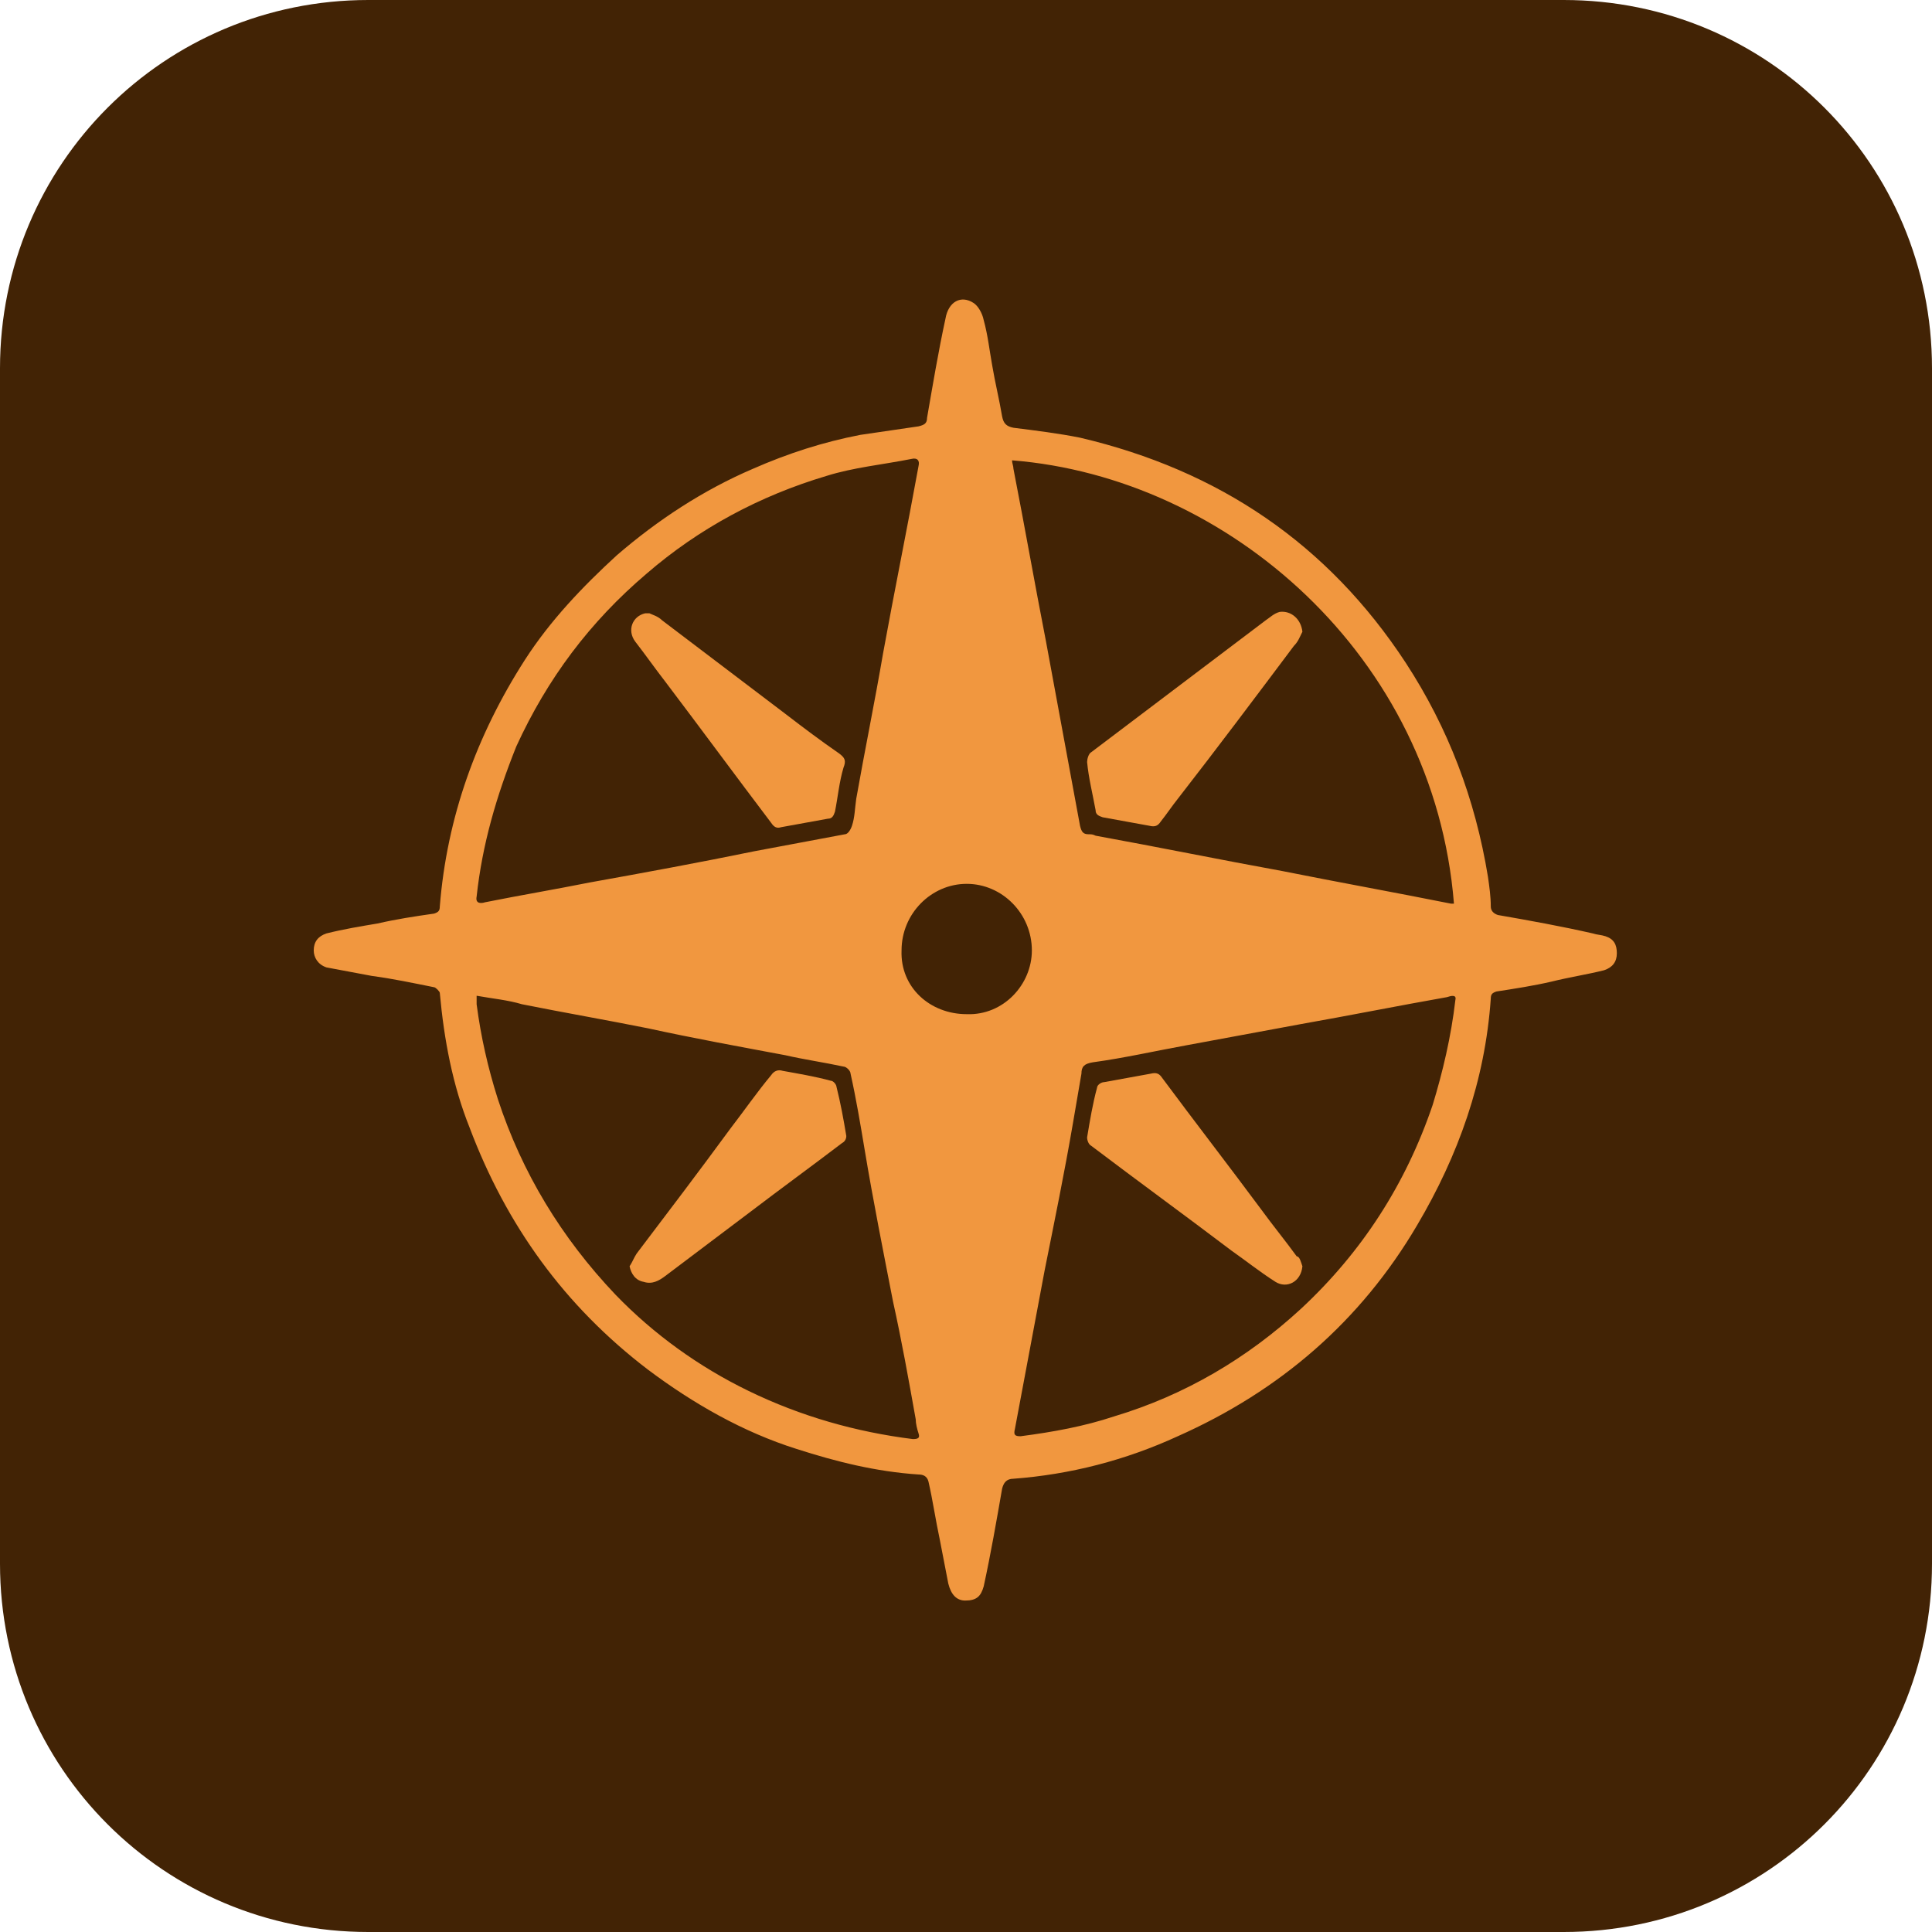
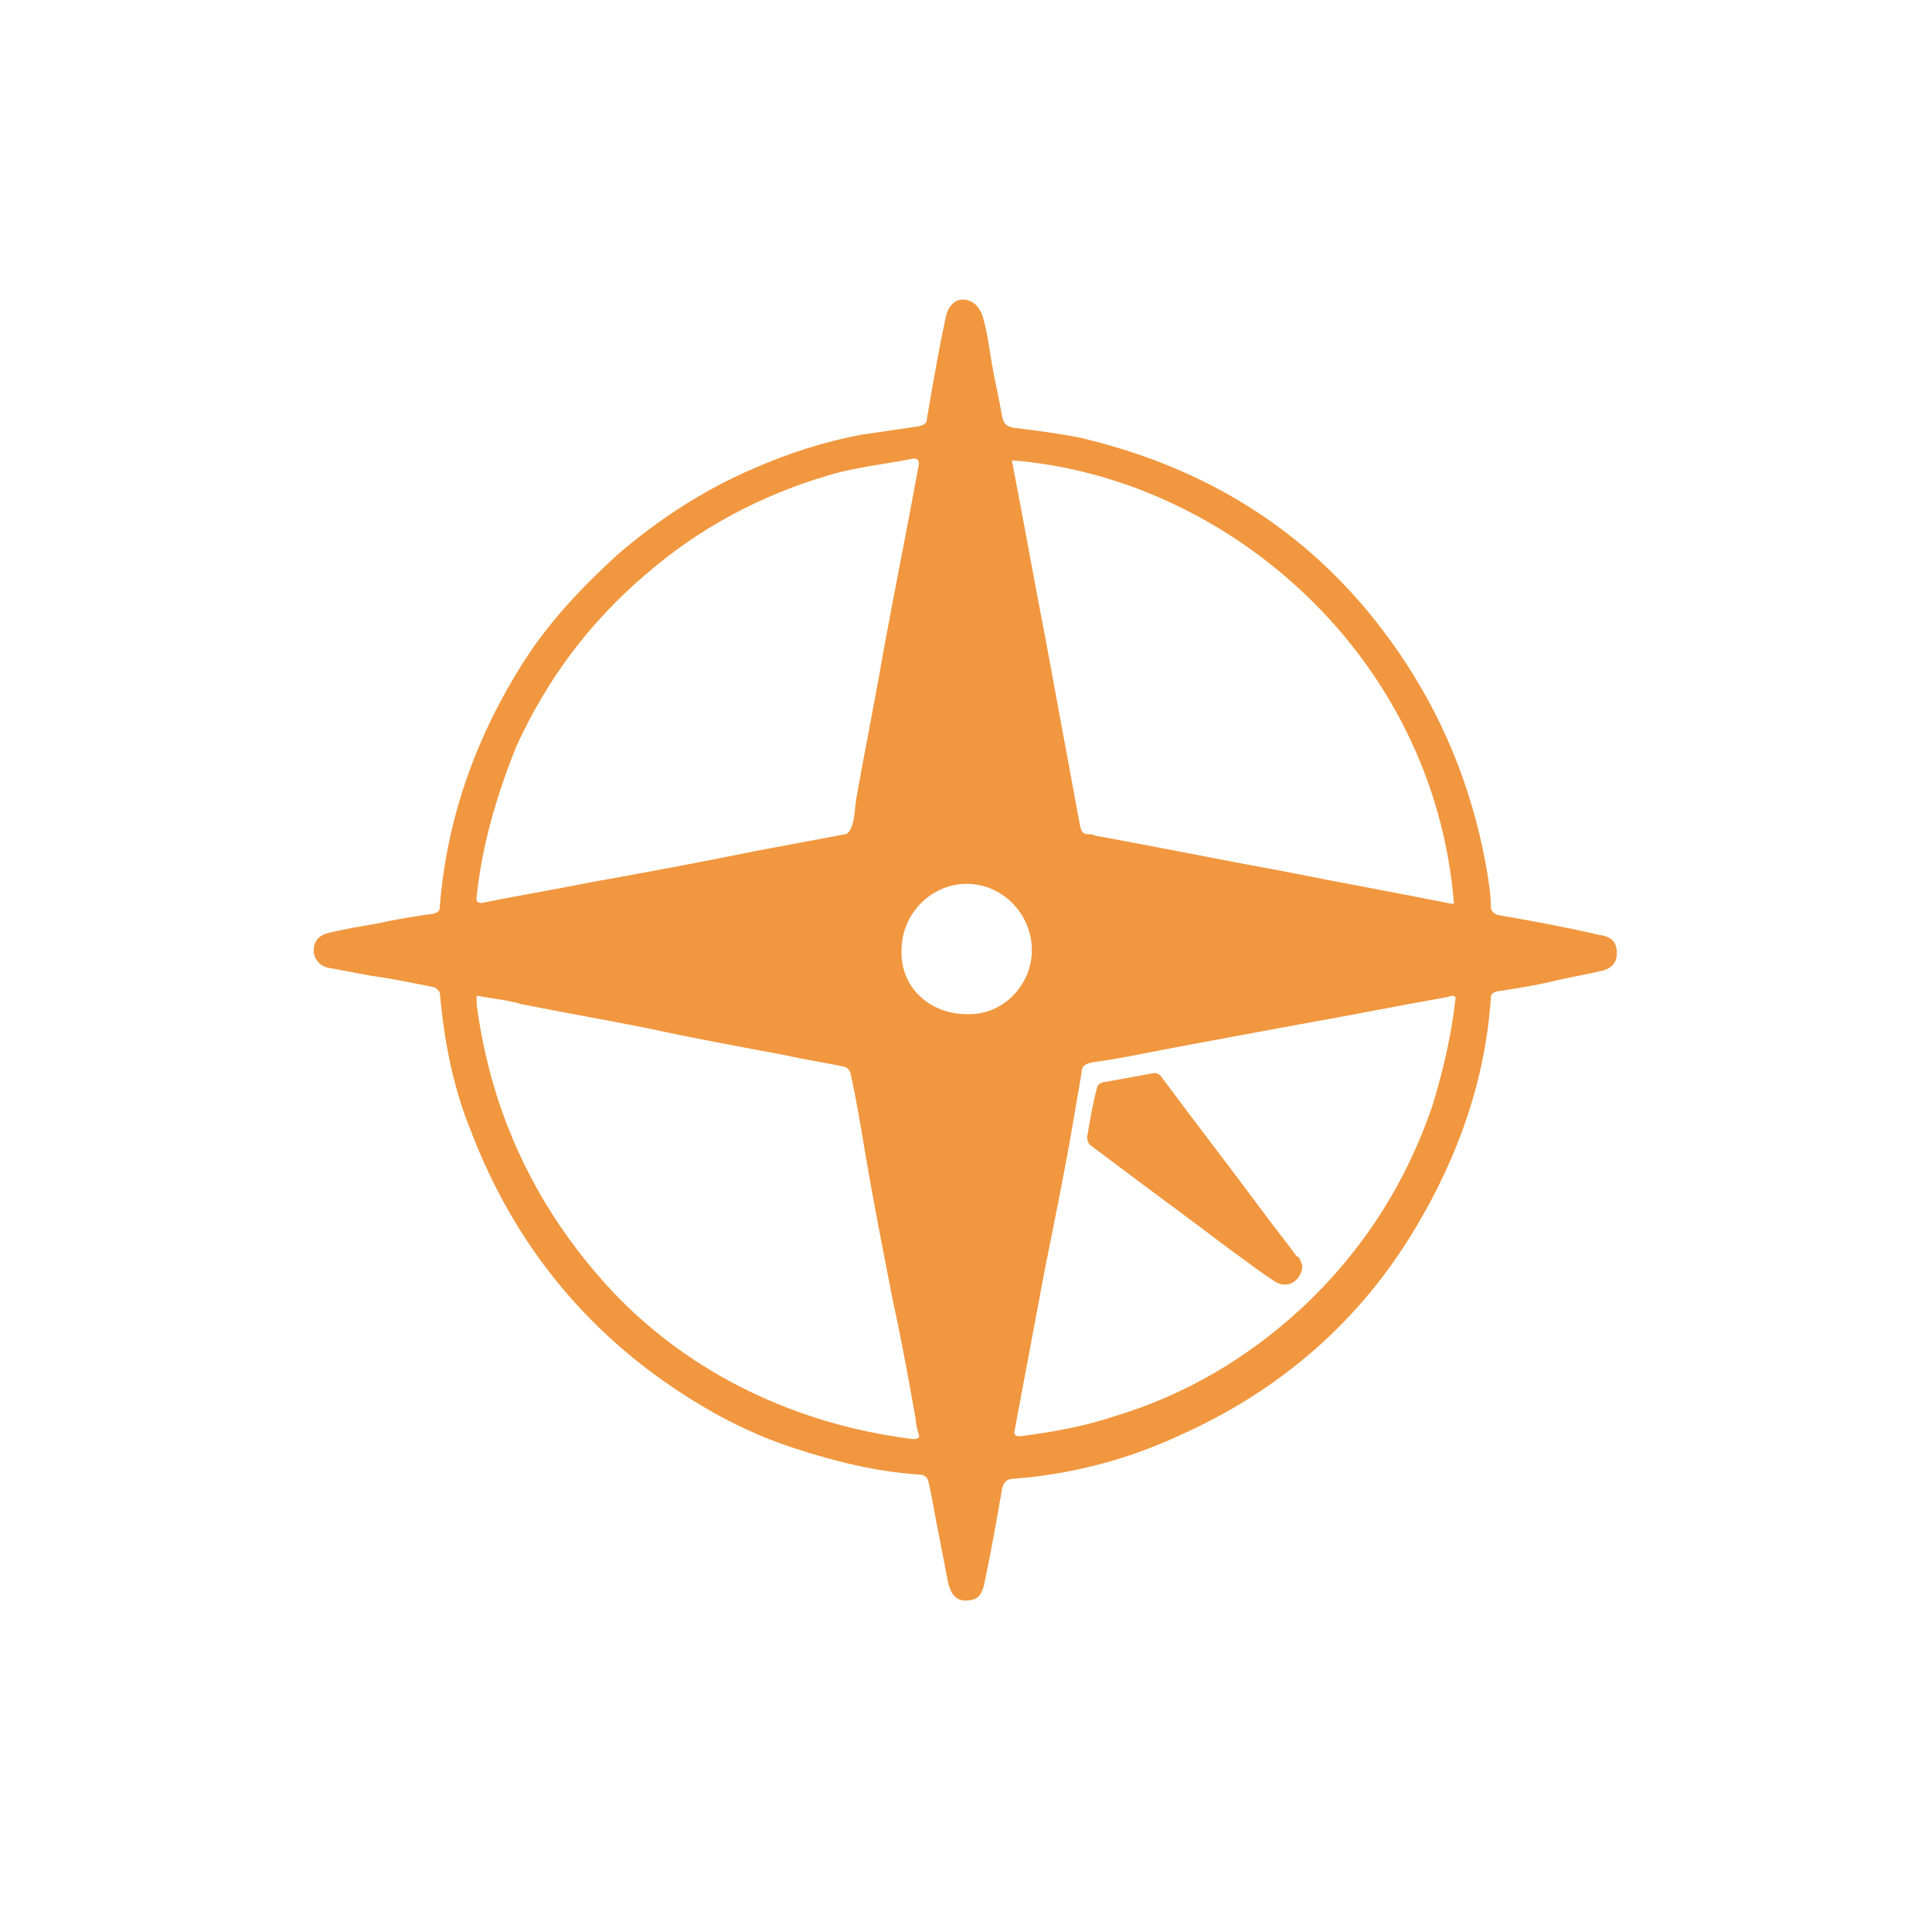
<svg xmlns="http://www.w3.org/2000/svg" id="Layer_1" viewBox="0 0 136.4 136.4">
  <defs>
    <style>.cls-1{fill:none;}.cls-2{clip-path:url(#clippath);}.cls-3{fill:#f1973f;}.cls-4{fill:#422305;}</style>
    <clipPath id="clippath">
      <rect class="cls-1" x="22.15" y="21" width="92.1" height="92" />
    </clipPath>
  </defs>
-   <path class="cls-4" d="m26,0h84.4c14.4,0,26,11.6,26,26v84.4c0,14.4-11.6,26-26,26H26c-14.4,0-26-11.6-26-26V26C0,11.6,11.6,0,26,0Z" />
  <g class="cls-2">
    <path class="cls-3" d="m68.15,113c-.6,0-1-.4-1.2-1.2-.2-1-.4-2.1-.6-3.1-.3-1.4-.5-2.8-.8-4.1-.1-.4-.4-.5-.7-.5-3-.2-5.8-.9-8.6-1.8-3.8-1.2-7.3-3.2-10.5-5.6-5.9-4.5-10-10.2-12.6-17.1-1.2-3-1.8-6.2-2.1-9.5,0-.1-.3-.4-.4-.4-1.5-.3-2.9-.6-4.4-.8-1.1-.2-2.1-.4-3.2-.6-.6-.2-.9-.7-.9-1.2,0-.6.3-1,.9-1.2,1.2-.3,2.4-.5,3.6-.7,1.3-.3,2.6-.5,4-.7.3-.1.4-.2.4-.5.5-6.3,2.6-12.1,6-17.4,1.8-2.8,4.1-5.2,6.5-7.4,2.9-2.5,6.1-4.6,9.6-6.1,2.5-1.1,5-1.9,7.6-2.4,1.4-.2,2.7-.4,4.1-.6.4-.1.6-.2.6-.6.4-2.3.8-4.7,1.3-7,.2-1.2,1.1-1.7,2-1.1.3.2.6.7.7,1.2.3,1.1.4,2.1.6,3.2.2,1.2.5,2.4.7,3.6.1.5.3.7.8.8,1.6.2,3.2.4,4.7.7,9.8,2.3,17.5,7.5,23,15.9,3,4.6,4.9,9.6,5.8,15.1.1.7.2,1.4.2,2.1,0,.3.2.5.5.6,2.3.4,4.5.8,6.7,1.3.3.1.6.1.9.2.6.2.8.6.8,1.2s-.3,1-.9,1.2c-1.2.3-2.5.5-3.7.8-1.3.3-2.6.5-3.9.7-.3.1-.4.2-.4.5-.4,5.8-2.3,11.1-5.2,16-4,6.8-9.7,11.7-16.9,14.9-3.7,1.7-7.6,2.7-11.6,3-.5,0-.7.3-.8.7-.4,2.3-.8,4.6-1.3,6.9-.2.7-.5,1-1.3,1h0Zm-34.5-49.7c-.1.5.3.5.6.4,2.5-.5,4.9-.9,7.4-1.4,3.9-.7,7.7-1.4,11.6-2.2,2.1-.4,4.3-.8,6.4-1.2.2,0,.4-.3.5-.6.2-.6.2-1.2.3-1.9.6-3.4,1.3-6.8,1.9-10.3.8-4.4,1.7-8.8,2.5-13.2.1-.4-.1-.6-.5-.5-2,.4-4.1.6-6,1.2-4.7,1.4-9,3.7-12.7,6.9-4,3.4-7,7.4-9.2,12.2-1.4,3.5-2.4,6.9-2.8,10.6h0Zm37.8-30.8c0,.2.1.4.1.6.8,4.1,1.5,8.1,2.3,12.2.8,4.3,1.6,8.7,2.4,13,.1.4.2.6.6.6.2,0,.3,0,.5.1,4.4.8,8.8,1.7,13.2,2.5,4,.8,7.9,1.5,11.9,2.3h.2c-1.4-17.5-16-30.1-31.2-31.3h0Zm31.3,38.1c.1-.4-.3-.3-.6-.2-3.4.6-6.9,1.3-10.3,1.9-2.7.5-5.4,1-8.1,1.5-2.2.4-4.4.9-6.6,1.2-.6.1-.8.3-.8.8-.2,1.2-.4,2.3-.6,3.5-.6,3.5-1.3,6.9-2,10.4-.7,3.7-1.4,7.5-2.1,11.2-.1.4,0,.5.4.5,2.3-.3,4.5-.7,6.6-1.4,5-1.5,9.4-4.1,13.2-7.6,4.3-4,7.4-8.8,9.3-14.4.7-2.3,1.3-4.8,1.6-7.4h0Zm-69.1-.3v.6c.3,2.3.8,4.5,1.5,6.7,1.7,5.2,4.5,9.8,8.3,13.8,2.7,2.8,5.9,5.1,9.4,6.8,3.7,1.8,7.6,2.9,11.6,3.4.4,0,.5-.1.4-.4s-.2-.7-.2-1c-.5-2.8-1-5.6-1.6-8.3-.7-3.6-1.4-7.1-2-10.7-.3-1.8-.6-3.6-1-5.4,0-.2-.3-.5-.5-.5-1.4-.3-2.8-.5-4.1-.8-3.2-.6-6.5-1.2-9.7-1.9-3-.6-5.9-1.1-8.9-1.7-1-.3-2.1-.4-3.2-.6h0Zm34.6,1.3c2.6.1,4.6-2.1,4.6-4.5,0-2.6-2.1-4.7-4.6-4.7s-4.6,2.1-4.6,4.7c-.1,2.6,2,4.5,4.6,4.5Z" />
-     <path class="cls-3" d="m45.85,43.3c.2.1.6.2.9.5,2.9,2.2,5.8,4.4,8.7,6.6,1.3,1,2.5,1.9,3.8,2.8.4.3.5.5.3,1-.3,1-.4,2.1-.6,3.1-.1.3-.2.5-.5.5-1.1.2-2.2.4-3.3.6-.3.1-.5,0-.7-.3-2.5-3.3-5-6.7-7.5-10-.7-.9-1.4-1.9-2.1-2.8-.6-.8-.2-1.8.7-2,0,0,.1,0,.3,0h0Z" />
-     <path class="cls-3" d="m91.95,44.6c-.2.4-.3.7-.6,1-2.7,3.6-5.4,7.2-8.2,10.8-.4.5-.8,1.1-1.2,1.6-.2.3-.4.4-.8.3-1.1-.2-2.2-.4-3.3-.6-.3-.1-.5-.2-.5-.5-.2-1.1-.5-2.3-.6-3.4,0-.2.1-.6.3-.7,4.1-3.1,8.2-6.2,12.3-9.3.3-.2.6-.5,1-.6.8-.1,1.5.5,1.6,1.4h0Z" />
    <path class="cls-3" d="m91.95,89.4c-.1,1.1-1.1,1.6-1.9,1.1-1.1-.7-2.1-1.5-3.1-2.2-3.3-2.5-6.6-4.9-9.9-7.4-.2-.1-.3-.4-.3-.6.2-1.2.4-2.4.7-3.5,0-.2.3-.4.5-.4,1.1-.2,2.2-.4,3.3-.6.4-.1.6,0,.8.3,2.3,3.1,4.7,6.2,7,9.3.8,1.1,1.7,2.2,2.5,3.3.2,0,.3.4.4.7h0Z" />
-     <path class="cls-3" d="m44.45,89.4c.2-.3.3-.6.5-.9,2.2-2.9,4.4-5.8,6.6-8.8,1-1.3,1.9-2.6,2.9-3.8.2-.3.5-.4.8-.3,1.1.2,2.3.4,3.4.7.2,0,.4.3.4.4.3,1.2.5,2.3.7,3.5,0,.2-.1.4-.3.5-2.1,1.6-4.3,3.2-6.4,4.8-2,1.5-4.1,3.1-6.1,4.6-.4.3-.9.6-1.5.4-.6-.1-.9-.6-1-1.1h0Z" />
  </g>
</svg>